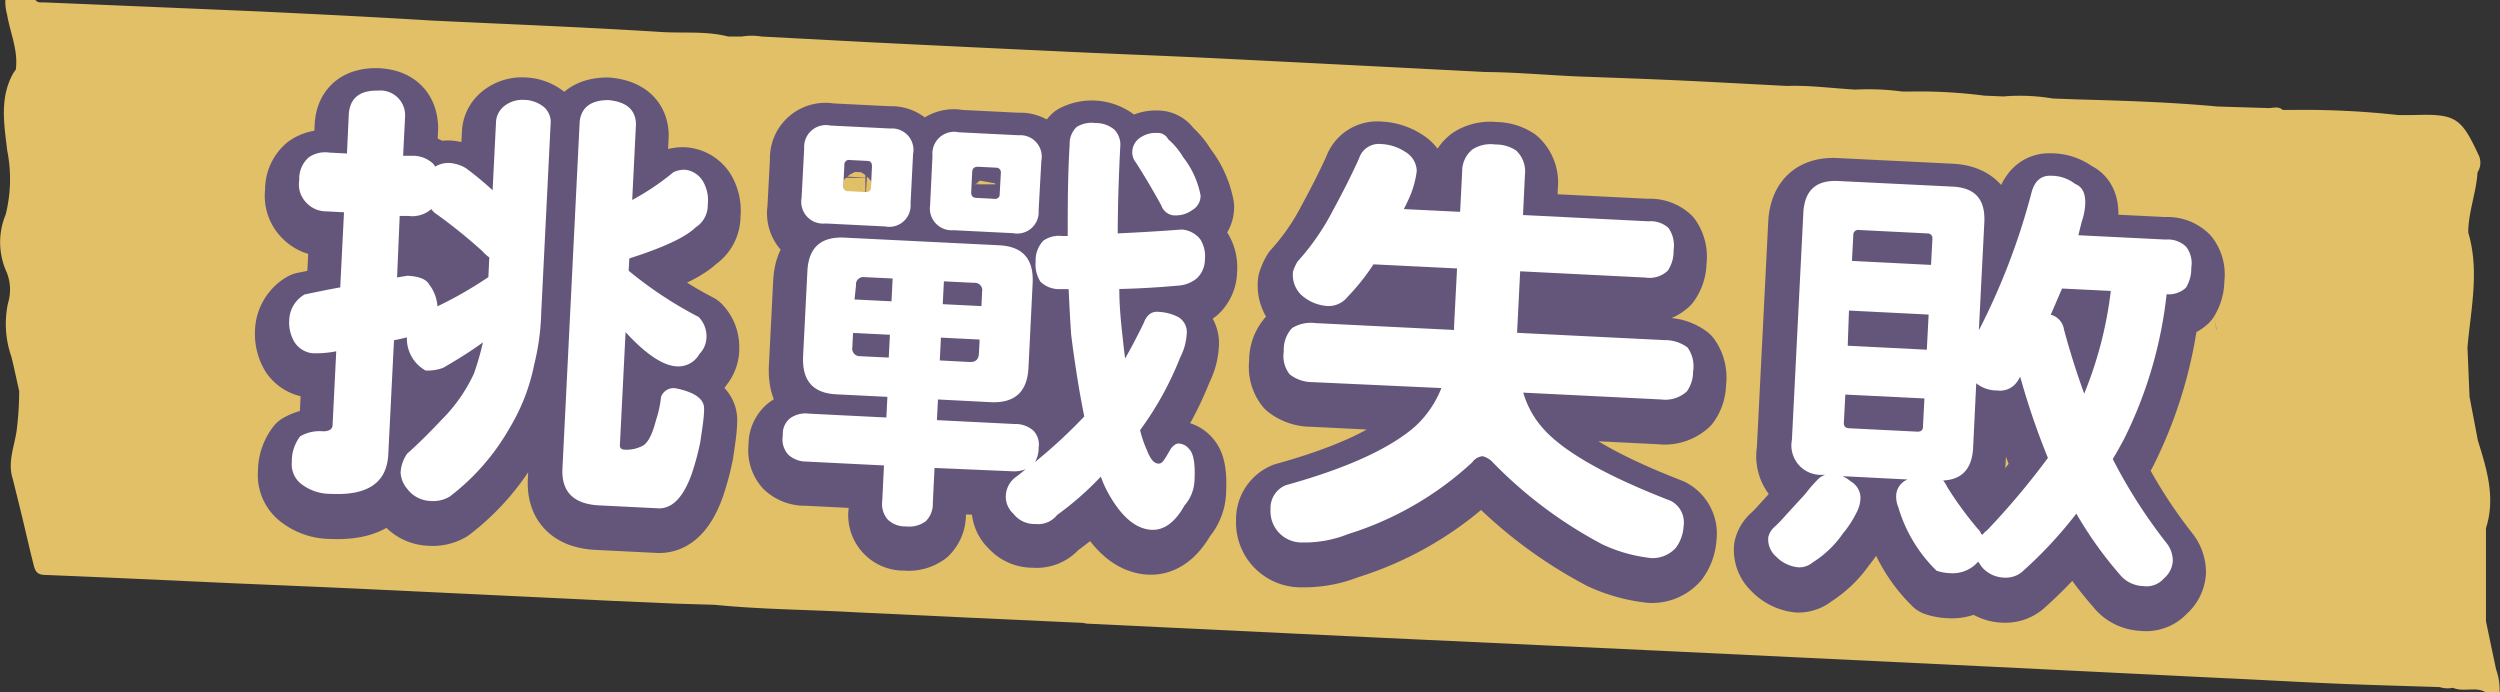
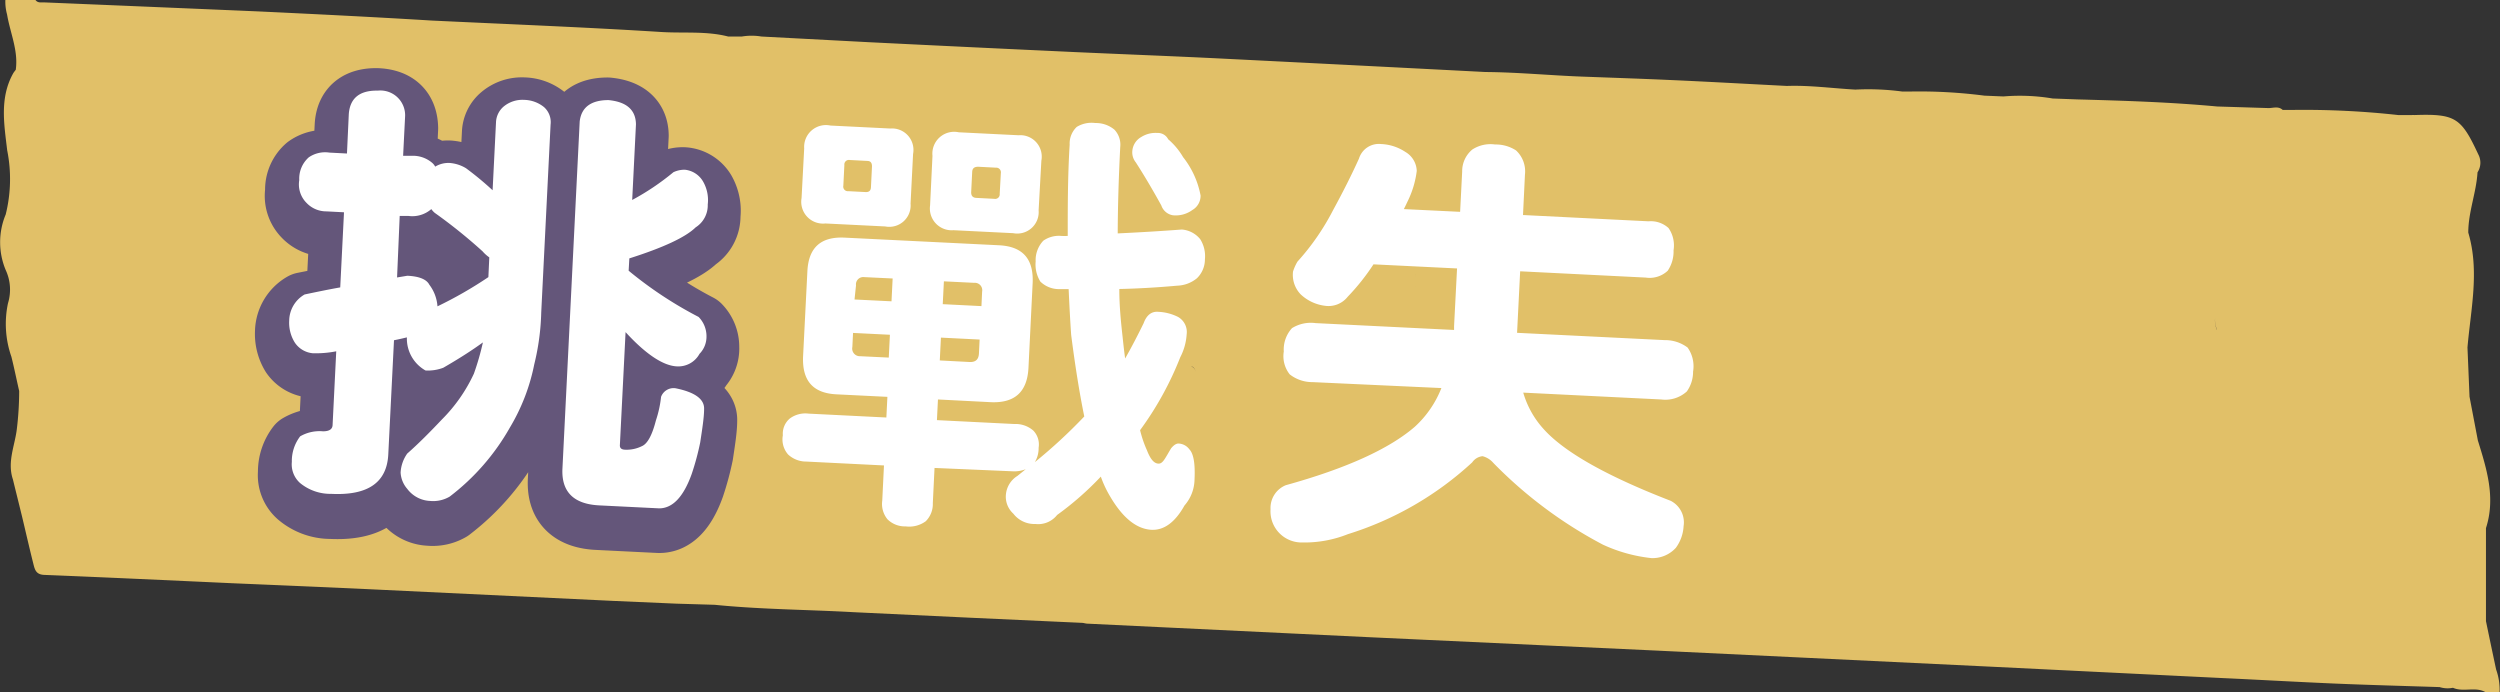
<svg xmlns="http://www.w3.org/2000/svg" viewBox="0 0 219.04 60.65">
  <rect x="0" y="0" width="219.04" height="60.65" fill="#333333" stroke="none" />
  <defs>
    <style>.cls-1{fill:#e1c068;}.cls-2{fill:#64567a;stroke:#64567a;stroke-linecap:round;stroke-linejoin:round;stroke-width:5.9px;}.cls-3{fill:#fff;}</style>
  </defs>
  <g id="圖層_2" data-name="圖層 2">
    <g id="圖層_1-2" data-name="圖層 1">
      <path class="cls-1" d="M218.7,58.66h0c-.3-1.41-.6-2.83-.89-4.24l0-8.15c.86-2.66.07-5.17-.71-7.68l-.73-3.83-.18-4.32c.29-3.35,1.07-6.7.07-10.06,0-1.8.7-3.49.81-5.28a1.55,1.55,0,0,0,.07-1.57c-1.5-3.22-2-3.57-5.59-3.45a2,2,0,0,0-.24,0l-1.19,0A75.15,75.15,0,0,0,201,9.63l-1,0c-.37-.34-.8-.17-1.22-.16l-4.52-.14c-4.08-.38-8.17-.51-12.26-.62l-2.15-.08a17.37,17.37,0,0,0-4.32-.18l-1.67-.07h0a44.2,44.2,0,0,0-6.5-.36l-.69,0a22.59,22.59,0,0,0-4.11-.17c-2-.11-4-.39-6-.32-3.34-.17-6.67-.36-10-.51-2.66-.12-5.32-.21-8-.31s-5.6-.38-8.41-.4q-11.58-.6-23.16-1.18c-4.22-.21-8.45-.37-12.67-.56q-9.08-.42-18.15-.87L66.71,3.2a5.17,5.17,0,0,0-1.71,0l-1.2,0c-1.94-.5-3.95-.27-5.92-.4-6.68-.42-13.38-.68-20.07-1C32.76,1.49,27.7,1.24,22.64,1Q13.27.6,3.88.21C3.61.2,3.31.28,3.11,0H.47A4.17,4.17,0,0,0,.62,1.27c.27,1.62,1,3.17.76,4.85a1.43,1.43,0,0,0,1.83,1,1.43,1.43,0,0,1-1.83-1,2.92,2.92,0,0,0-.21.28C-.06,8.57.37,10.93.63,13.17A12.84,12.84,0,0,1,.5,18.79a6.32,6.32,0,0,0,0,4.87A4.07,4.07,0,0,1,.7,26.57,8.7,8.7,0,0,0,1,31.26c.25,1,.45,2,.68,3a27.8,27.8,0,0,1-.2,3.29C1.32,39,.61,40.46,1.13,42h0c.27,1.11.55,2.22.82,3.33.33,1.39.65,2.79,1,4.18.12.47.26.83.92.86,5.5.22,11,.48,16.48.73,4.18.18,8.36.35,12.54.55q10.44.5,20.88,1l5.49.24,3.36.1c4.06.41,8.14.42,12.22.65l10.34.49,9.59.44c.16,0,.31.06.47.07L120,55.83,145.11,57l29.3,1.41,20.32,1c3.27.15,6.54.34,9.81.48,3.07.13,6.14.21,9.21.31a2.32,2.32,0,0,0,1.17.06c.93.42,2-.15,2.91.42H219A5.21,5.21,0,0,0,218.7,58.66Zm-9.16-47-.09-.12Zm-12.1,15.71Zm-3.2,1.53a2,2,0,0,1-.16-1.05l-.5-.13.5.13A2,2,0,0,0,194.24,28.86Zm12.93-7.55c.3,0,.6,0,.91,0C207.77,21.32,207.47,21.3,207.17,21.31ZM104.83,32.83a.76.76,0,0,0,.2.4A.76.76,0,0,1,104.83,32.83Zm-.71-1.64c.06.31.17.61.23.92.26,0,.35.25.42.49-.07-.24-.16-.44-.42-.49C104.29,31.8,104.18,31.5,104.12,31.19Zm-20.88-.26a3.24,3.24,0,0,0,.44,1.3,3.24,3.24,0,0,1-.44-1.3L83,30.69ZM82.37,9.27a3.08,3.08,0,0,0,.49-.34A3.08,3.08,0,0,1,82.37,9.27Zm-.74.09a.82.82,0,0,0,.26,0A.82.82,0,0,1,81.63,9.36ZM64.05,29a1.77,1.77,0,0,1-.71.6,1.73,1.73,0,0,0,.71-.61,1.91,1.91,0,0,1,.41-.61A1.86,1.86,0,0,0,64.05,29ZM63,29.74a2.05,2.05,0,0,1-.78,0A2.05,2.05,0,0,0,63,29.74ZM55.71,6.4l-.3-.17L54.94,6l.47.25.3.17a2.88,2.88,0,0,0,.59.23A2.88,2.88,0,0,1,55.71,6.4Zm68.45,19.23a3.42,3.42,0,0,0,.25.8A3.42,3.42,0,0,1,124.16,25.63Zm-41-17,0,0h0ZM47.48,45.78c.27,0,.55,0,.83,0-.28,0-.56,0-.83,0ZM210.28,13a9.06,9.06,0,0,0-.38-.83A9.06,9.06,0,0,1,210.28,13Zm-.86-1.55a.9.9,0,0,0-.24-.21h0A.9.9,0,0,1,209.42,11.47ZM124,23.29c0,.24,0,.48,0,.72a10,10,0,0,0,0,1.14A10,10,0,0,1,124,24C124,23.77,124,23.53,124,23.29ZM5,42.43a2.76,2.76,0,0,1,1.5-1.17A2.76,2.76,0,0,0,5,42.43a11.77,11.77,0,0,1-2,0A11.77,11.77,0,0,0,5,42.43Zm71.71,8.29.27-.15a1.13,1.13,0,0,1,.52-.91,1.13,1.13,0,0,0-.52.91ZM216.2,59.31a4,4,0,0,1,.61-.2A4,4,0,0,0,216.2,59.31Z" />
      <path class="cls-2" d="M33.05,8.92c1.57.08,2.36.85,2.39,2.32l-.16,3.39.77,0a2.63,2.63,0,0,1,1.78.63,1.15,1.15,0,0,1,.25.32,2.24,2.24,0,0,1,1.29-.32,3.37,3.37,0,0,1,1.41.46,27.43,27.43,0,0,1,2.33,1.93l.31-6a1.82,1.82,0,0,1,.64-1.31,2.55,2.55,0,0,1,1.81-.61,2.89,2.89,0,0,1,1.74.63,1.78,1.78,0,0,1,.58,1.53l-.82,16.48a21,21,0,0,1-.61,4.53,17.32,17.32,0,0,1-2.13,5.53,20.06,20.06,0,0,1-5.28,6.07,2.89,2.89,0,0,1-1.72.37,2.6,2.6,0,0,1-2-1.06,2.32,2.32,0,0,1-.59-1.42,3.1,3.1,0,0,1,.59-1.67c1-.88,2-1.89,3-3.05a13.92,13.92,0,0,0,2.79-4A22.81,22.81,0,0,0,42.26,31c-1,.73-2.17,1.47-3.47,2.23a3.74,3.74,0,0,1-1.55.23,3.19,3.19,0,0,1-1.64-2.9c-.34.08-.71.17-1.13.25L34,40.81q-.18,3.7-5,3.46a4.18,4.18,0,0,1-2.73-1,2.19,2.19,0,0,1-.72-1.85,3.55,3.55,0,0,1,.73-2.24,3.46,3.46,0,0,1,2-.44q.81,0,.84-.54l.32-6.47a8.6,8.6,0,0,1-2.05.17A2.12,2.12,0,0,1,25.77,31a3.34,3.34,0,0,1-.48-1.91,2.69,2.69,0,0,1,1.35-2.29l3.12-.62.33-6.58-1.54-.08a2.38,2.38,0,0,1-1.74-.74,2.29,2.29,0,0,1-.63-2,2.45,2.45,0,0,1,.83-2,2.48,2.48,0,0,1,1.8-.42l1.54.08L30.52,11C30.61,9.58,31.46,8.89,33.05,8.92Zm1.69,16.37.9-.15c1,.06,1.7.32,1.93.79a3.62,3.62,0,0,1,.72,1.89,37.62,37.62,0,0,0,4.45-2.55l.08-1.74a3.53,3.53,0,0,1-.59-.53A45.27,45.27,0,0,0,38,19.63a1.43,1.43,0,0,1-.29-.33,2.56,2.56,0,0,1-2,.6l-.77,0Zm25.18-9.44a2.08,2.08,0,0,1,1.61,1,3.26,3.26,0,0,1,.4,2,2.28,2.28,0,0,1-1.06,2q-1.3,1.29-5.81,2.72L55,24.64a34.59,34.59,0,0,0,6.13,4.05,2.43,2.43,0,0,1,.69,1.73,2.18,2.18,0,0,1-.58,1.6,2.11,2.11,0,0,1-2,1.09c-1.15,0-2.65-1-4.48-3l-.49,9.93c0,.23.13.36.44.37a3,3,0,0,0,1.48-.31c.5-.21.91-1,1.23-2.26a9.66,9.66,0,0,0,.45-2.06,1.15,1.15,0,0,1,1.28-.74c1.7.34,2.54,1,2.49,1.82,0,.69-.15,1.66-.34,2.92a24.1,24.1,0,0,1-.75,2.78q-1.08,3-2.85,2.94l-5.24-.26Q49,45.12,49.2,42l1.51-30.38c.14-1.25,1-1.88,2.53-1.88,1.58.16,2.38.86,2.4,2.13l-.33,6.62a21.94,21.94,0,0,0,3.6-2.45A2.2,2.2,0,0,1,59.92,15.85Z" />
-       <path class="cls-2" d="M73.92,21.8l13.56.68c2,.1,3,1.18,2.92,3.23L90,33.22q-.15,3.12-3.24,3L82.13,36,82,37.76l6.78.34a2.4,2.4,0,0,1,1.67.58,1.79,1.79,0,0,1,.43,1.53,2.34,2.34,0,0,1-.34,1.26,44.09,44.09,0,0,0,4.33-4q-.61-3-1.15-7.16c-.09-1.32-.16-2.66-.22-4a4.45,4.45,0,0,1-.73,0,2.35,2.35,0,0,1-1.75-.66,2.92,2.92,0,0,1-.41-1.76,2.5,2.5,0,0,1,.67-1.82,2.37,2.37,0,0,1,1.56-.42,5.46,5.46,0,0,0,.58,0c0-2.6,0-5.26.17-8a2,2,0,0,1,.62-1.55,3.21,3.21,0,0,1,3.3.24,1.91,1.91,0,0,1,.51,1.53q-.21,4.13-.22,7.56c1.9-.08,3.77-.2,5.61-.34a2.27,2.27,0,0,1,1.62.85,2.78,2.78,0,0,1,.41,1.76,2.29,2.29,0,0,1-.7,1.67,2.93,2.93,0,0,1-1.73.64c-1.89.17-3.58.26-5.07.29,0,1.55.15,3,.29,4.22.07.68.14,1.3.22,1.87q.8-1.39,1.62-3.09a1.29,1.29,0,0,1,1.28-1,4.28,4.28,0,0,1,1.72.44,1.52,1.52,0,0,1,.77,1.54,5,5,0,0,1-.56,2,27.89,27.89,0,0,1-3.52,6.39,10.14,10.14,0,0,0,.6,1.77c.3.76.61,1.15.95,1.16s.57-.43,1.11-1.33a.9.9,0,0,1,.68-.43,1.32,1.32,0,0,1,.94.51c.36.38.51,1.26.44,2.65a3.48,3.48,0,0,1-.88,2.27c-.82,1.47-1.79,2.19-2.89,2.13q-2-.11-3.67-3a9.5,9.5,0,0,1-.77-1.66A26.86,26.86,0,0,1,92.48,46a2.08,2.08,0,0,1-1.89.79A2.3,2.3,0,0,1,88.74,46a2,2,0,0,1-.65-1.73,2.14,2.14,0,0,1,1-1.57l.73-.58a2.9,2.9,0,0,1-1.21.17L81.83,42,81.68,45a2.13,2.13,0,0,1-.62,1.59,2.45,2.45,0,0,1-1.76.45,1.91,1.91,0,0,1-2-2.26l.16-3.08-6.82-.34A2.27,2.27,0,0,1,69,40.78a2,2,0,0,1-.46-1.68,1.74,1.74,0,0,1,.62-1.48,2.35,2.35,0,0,1,1.64-.42l6.81.34.1-1.81-4.47-.22c-2.06-.1-3-1.19-2.93-3.27l.38-7.51Q70.84,21.66,73.92,21.8ZM72.71,12l5.24.26a1.88,1.88,0,0,1,2,2.23l-.22,4.35a1.87,1.87,0,0,1-2.22,2l-5.24-.26a1.91,1.91,0,0,1-2.09-2.23L70.41,14A1.91,1.91,0,0,1,72.71,12Zm3.11,5.83c.28,0,.43-.13.44-.44l.09-1.81c0-.31-.11-.47-.4-.48L74.41,15a.41.41,0,0,0-.48.44l-.09,1.81a.41.41,0,0,0,.44.49Zm2.05,14.5.1-2-3.23-.16-.06,1.23c0,.52.2.78.69.81Zm-3-5.09,3.23.16.1-2-2.5-.12A.64.64,0,0,0,75,26ZM84,12.57l5.24.26a1.88,1.88,0,0,1,2,2.23L91,19.41a1.88,1.88,0,0,1-2.23,2l-5.23-.26a1.9,1.9,0,0,1-2.09-2.23l.21-4.35A1.91,1.91,0,0,1,84,12.57ZM85,32.7c.49,0,.74-.22.77-.74l.06-1.23-3.39-.17-.1,2Zm-2.31-7.07-.1,2,3.39.16L86,26.53a.65.65,0,0,0-.7-.76Zm4.41-7.23a.41.41,0,0,0,.49-.44l.09-1.81a.41.41,0,0,0-.44-.48l-1.54-.08c-.34,0-.51.13-.53.44L85,17.84c0,.31.15.47.48.49Zm14.3-5.77a1.06,1.06,0,0,1,.94.55,6.18,6.18,0,0,1,1.31,1.57,7.72,7.72,0,0,1,1.53,3.36,1.44,1.44,0,0,1-.72,1.27,2.46,2.46,0,0,1-1.72.46,1.29,1.29,0,0,1-1-.86c-.78-1.41-1.53-2.66-2.24-3.78a1.39,1.39,0,0,1-.3-1A1.55,1.55,0,0,1,100,13,2.34,2.34,0,0,1,101.36,12.63Z" />
-       <path class="cls-2" d="M120.9,13.6a4.11,4.11,0,0,1,2.13.69A2,2,0,0,1,124,16a8.25,8.25,0,0,1-.78,2.62c-.12.26-.23.49-.35.72l4.93.25L128,16a2.46,2.46,0,0,1,.94-1.92,3,3,0,0,1,2-.44,3.21,3.21,0,0,1,1.83.52,2.5,2.5,0,0,1,.78,2.12l-.17,3.54,11,.55a2.3,2.3,0,0,1,1.75.59,2.69,2.69,0,0,1,.44,1.95A3,3,0,0,1,146,24.7a2.3,2.3,0,0,1-1.92.6l-11-.55-.27,5.39,12.94.65a3.22,3.22,0,0,1,2.05.64,2.83,2.83,0,0,1,.48,2.11,2.88,2.88,0,0,1-.55,1.74,2.8,2.8,0,0,1-2.24.7l-12.09-.6a8.21,8.21,0,0,0,1.74,3.14q2.7,3.06,11.18,6.35a2.11,2.11,0,0,1,1.13,2.21,3.51,3.51,0,0,1-.68,1.9,2.74,2.74,0,0,1-2.13.9,13.56,13.56,0,0,1-4.26-1.18,38.42,38.42,0,0,1-9.6-7.16,1.72,1.72,0,0,0-.94-.58,1.21,1.21,0,0,0-.91.53,28.39,28.39,0,0,1-10.89,6.29,10.27,10.27,0,0,1-4,.73,2.73,2.73,0,0,1-2.79-2.92,2.17,2.17,0,0,1,1.34-2.1q7.91-2.19,11.29-5.11A9,9,0,0,0,126.24,35l-11.32-.56a3.2,3.2,0,0,1-2-.68,2.56,2.56,0,0,1-.52-2,2.8,2.8,0,0,1,.72-2.05,3.15,3.15,0,0,1,2.07-.44l12.13.6c0-.12,0-.24,0-.34l.25-5.05-7.32-.36A19.38,19.38,0,0,1,118,26.93a2.17,2.17,0,0,1-2.05.79,3.7,3.7,0,0,1-2.12-1,2.45,2.45,0,0,1-.67-2,4.16,4.16,0,0,1,.39-.87,21,21,0,0,0,3.12-4.51c.85-1.56,1.61-3.06,2.27-4.52A1.82,1.82,0,0,1,120.9,13.6Z" />
-       <path class="cls-2" d="M179.68,16.38a3.36,3.36,0,0,1,2.09.72c.63.24.92.83.88,1.78a5.55,5.55,0,0,1-.31,1.53c-.1.41-.2.8-.29,1.18l7.66.38a2.27,2.27,0,0,1,1.78.63,2.38,2.38,0,0,1,.45,1.84,3.16,3.16,0,0,1-.47,1.75,2.17,2.17,0,0,1-1.69.57,37.51,37.51,0,0,1-3.72,12.67c-.34.63-.66,1.22-1,1.77a45.56,45.56,0,0,0,4.72,7.37,2.57,2.57,0,0,1,.55,1.54,2.17,2.17,0,0,1-.78,1.54,2,2,0,0,1-1.81.68,2.72,2.72,0,0,1-2.1-1.07A32.61,32.61,0,0,1,181.88,46a37.87,37.87,0,0,1-4.65,5,2.19,2.19,0,0,1-1.62.61,2.68,2.68,0,0,1-2-.91,4.45,4.45,0,0,1-.32-.48.61.61,0,0,0-.2.19,3,3,0,0,1-2.24.81,4.15,4.15,0,0,1-1.23-.21,12.93,12.93,0,0,1-3.35-5.58,2.34,2.34,0,0,1-.18-1.09,1.59,1.59,0,0,1,1-1.33l-5.7-.29a3.19,3.19,0,0,1,.71.46,1.69,1.69,0,0,1,.85,1.47,2.78,2.78,0,0,1-.37,1.3,9,9,0,0,1-1.17,1.79,9,9,0,0,1-2.64,2.53,1.86,1.86,0,0,1-1.22.45,3.24,3.24,0,0,1-2-1,2.08,2.08,0,0,1-.68-1.7,1.75,1.75,0,0,1,.5-.86,11.28,11.28,0,0,0,.9-.92c.62-.69,1.24-1.34,1.83-2a12.78,12.78,0,0,1,1.23-1.4,1.75,1.75,0,0,1,.52-.28h-.2a2.6,2.6,0,0,1-2.78-3.08l1-19.87q.15-3,3.08-2.81l10,.49q2.92.15,2.78,3.11l-.47,9.48a59.61,59.61,0,0,0,4.61-12.09C178.22,16.82,178.81,16.33,179.68,16.38ZM167.91,38.8c.31,0,.47-.12.49-.4l.12-2.5-6.93-.35-.13,2.5q0,.42.45.45Zm-6.11-7.53,6.93.35.16-3.08L162,28.19Zm.37-7.43,6.93.35.12-2.27a.42.42,0,0,0-.44-.49l-6-.3a.4.4,0,0,0-.48.44Zm8,19.24a3,3,0,0,1,.36.59,30.78,30.78,0,0,0,2.67,3.65.92.92,0,0,1,.29.44.35.35,0,0,1,.11.08,2,2,0,0,1,.41-.4,64.59,64.59,0,0,0,5.33-6.34A62.2,62.2,0,0,1,176.92,34a3.26,3.26,0,0,1-.3.48,1.82,1.82,0,0,1-1.73.73,2.81,2.81,0,0,1-1.82-.63l-.29,5.78C172.69,42.11,171.81,43,170.13,43.08Zm9.49-14.51a1.61,1.61,0,0,1,1.09,1.29q.78,2.89,1.77,5.61a34.45,34.45,0,0,0,2.33-8.95l-4.27-.22C180.27,27.06,180,27.82,179.62,28.57Z" />
      <path class="cls-3" d="M33.1,7.94a2.17,2.17,0,0,1,2.39,2.32l-.17,3.39.77,0a2.59,2.59,0,0,1,1.79.63,1.15,1.15,0,0,1,.25.32,2.22,2.22,0,0,1,1.29-.32,3.24,3.24,0,0,1,1.41.46,27.43,27.43,0,0,1,2.33,1.93l.3-6a1.91,1.91,0,0,1,.65-1.32,2.58,2.58,0,0,1,1.8-.6,2.85,2.85,0,0,1,1.75.63,1.76,1.76,0,0,1,.58,1.53l-.82,16.48a21,21,0,0,1-.61,4.53,17.32,17.32,0,0,1-2.13,5.53,19.91,19.91,0,0,1-5.28,6.06,2.84,2.84,0,0,1-1.72.38,2.64,2.64,0,0,1-2-1.06,2.37,2.37,0,0,1-.58-1.42,3.17,3.17,0,0,1,.58-1.67c1-.88,2-1.89,3.05-3a13.92,13.92,0,0,0,2.79-4A22.81,22.81,0,0,0,42.31,30c-1,.73-2.17,1.47-3.47,2.22a3.77,3.77,0,0,1-1.56.24,3.21,3.21,0,0,1-1.63-2.9c-.34.08-.71.17-1.13.25l-.5,10c-.12,2.46-1.78,3.62-5,3.46a4.18,4.18,0,0,1-2.73-.95,2.19,2.19,0,0,1-.72-1.85,3.55,3.55,0,0,1,.73-2.24,3.39,3.39,0,0,1,2-.44q.81,0,.84-.54l.32-6.47a9.24,9.24,0,0,1-2.06.17A2.12,2.12,0,0,1,25.82,30a3.28,3.28,0,0,1-.48-1.92,2.68,2.68,0,0,1,1.35-2.28c1-.21,2-.42,3.12-.62l.33-6.58-1.55-.08a2.38,2.38,0,0,1-1.73-.74,2.29,2.29,0,0,1-.64-2,2.49,2.49,0,0,1,.84-2,2.53,2.53,0,0,1,1.8-.41l1.54.08L30.56,10C30.66,8.6,31.51,7.91,33.1,7.94Zm1.69,16.37.9-.15c1.05.05,1.69.32,1.93.79a3.53,3.53,0,0,1,.71,1.89,35.73,35.73,0,0,0,4.46-2.56l.08-1.73a3.17,3.17,0,0,1-.59-.53,45.27,45.27,0,0,0-4.19-3.37,1.79,1.79,0,0,1-.3-.33,2.53,2.53,0,0,1-2,.6l-.77,0ZM60,14.87a2.09,2.09,0,0,1,1.61,1.05,3.26,3.26,0,0,1,.4,2,2.28,2.28,0,0,1-1.06,2q-1.31,1.29-5.81,2.72l-.06,1.08a34.59,34.59,0,0,0,6.13,4.05,2.41,2.41,0,0,1,.69,1.73A2.14,2.14,0,0,1,61.29,31a2.12,2.12,0,0,1-2,1.1c-1.15-.06-2.65-1-4.48-3l-.5,9.93c0,.23.14.36.45.37a3,3,0,0,0,1.48-.31c.5-.21.91-1,1.23-2.26a9.66,9.66,0,0,0,.45-2.06,1.17,1.17,0,0,1,1.28-.75q2.55.52,2.49,1.83c0,.69-.15,1.66-.34,2.91a23,23,0,0,1-.75,2.78c-.72,2-1.67,3-2.85,3l-5.24-.26c-2.26-.11-3.34-1.2-3.23-3.25l1.51-30.38c.14-1.25,1-1.88,2.52-1.88,1.59.15,2.39.86,2.41,2.12l-.33,6.63A21.86,21.86,0,0,0,59,15.09,2.27,2.27,0,0,1,60,14.87Z" />
      <path class="cls-3" d="M74,20.82l13.55.67c2.06.11,3,1.19,2.93,3.24l-.37,7.51c-.11,2.08-1.18,3.07-3.24,3L82.18,35l-.09,1.81,6.78.34a2.37,2.37,0,0,1,1.67.58A1.76,1.76,0,0,1,91,39.23a2.38,2.38,0,0,1-.33,1.26,45.36,45.36,0,0,0,4.33-4c-.41-2-.8-4.42-1.15-7.16-.09-1.32-.16-2.66-.22-4-.23,0-.48,0-.74,0a2.34,2.34,0,0,1-1.74-.66,2.85,2.85,0,0,1-.41-1.76,2.49,2.49,0,0,1,.67-1.82,2.37,2.37,0,0,1,1.56-.42,5.46,5.46,0,0,0,.58,0c0-2.6,0-5.27.17-8a2,2,0,0,1,.62-1.55,2.48,2.48,0,0,1,1.63-.34,2.52,2.52,0,0,1,1.67.58,1.91,1.91,0,0,1,.51,1.53q-.21,4.12-.22,7.56c1.9-.09,3.77-.2,5.61-.34a2.29,2.29,0,0,1,1.62.85,2.78,2.78,0,0,1,.41,1.76,2.3,2.3,0,0,1-.7,1.66,2.86,2.86,0,0,1-1.73.65c-1.89.17-3.58.26-5.07.29,0,1.55.15,2.95.29,4.22.07.67.14,1.3.22,1.87q.79-1.39,1.62-3.09c.26-.71.69-1.05,1.28-1a4.28,4.28,0,0,1,1.72.44,1.52,1.52,0,0,1,.77,1.54,5,5,0,0,1-.56,2,28.27,28.27,0,0,1-3.52,6.39,10,10,0,0,0,.6,1.76c.3.77.61,1.15,1,1.17s.57-.43,1.11-1.33c.24-.3.47-.44.67-.43a1.25,1.25,0,0,1,.94.51q.55.57.45,2.64a3.54,3.54,0,0,1-.88,2.28c-.82,1.47-1.79,2.18-2.89,2.13q-2-.11-3.67-3a9.5,9.5,0,0,1-.77-1.66,26.86,26.86,0,0,1-3.83,3.36,2.11,2.11,0,0,1-1.9.79A2.33,2.33,0,0,1,88.78,45a2,2,0,0,1-.64-1.73,2.14,2.14,0,0,1,1-1.57l.73-.59a2.74,2.74,0,0,1-1.21.18L81.88,41l-.15,3.08a2.13,2.13,0,0,1-.62,1.59,2.45,2.45,0,0,1-1.76.45,2.16,2.16,0,0,1-1.59-.62,2.11,2.11,0,0,1-.46-1.64l.15-3.08-6.81-.34a2.31,2.31,0,0,1-1.59-.62,2,2,0,0,1-.46-1.68,1.74,1.74,0,0,1,.62-1.48,2.3,2.3,0,0,1,1.64-.42l6.81.34.09-1.81-4.46-.22c-2.06-.1-3-1.19-2.93-3.27l.38-7.51C70.84,21.69,71.92,20.72,74,20.82ZM72.76,11l5.24.26a1.88,1.88,0,0,1,2,2.23l-.22,4.35a1.87,1.87,0,0,1-2.22,2l-5.24-.26a1.91,1.91,0,0,1-2.09-2.23L70.46,13A1.91,1.91,0,0,1,72.76,11Zm3.11,5.83c.28,0,.43-.13.44-.44l.09-1.81c0-.31-.12-.47-.4-.48l-1.54-.08a.4.4,0,0,0-.48.44l-.09,1.81a.4.4,0,0,0,.44.48Zm2,14.5.1-2-3.23-.16-.06,1.23a.67.67,0,0,0,.69.81Zm-3-5.09,3.24.16.1-2-2.5-.12A.64.64,0,0,0,75,25ZM84,11.59l5.24.26a1.88,1.88,0,0,1,2,2.23L91,18.43a1.88,1.88,0,0,1-2.23,2l-5.23-.26A1.91,1.91,0,0,1,81.49,18l.21-4.35A1.91,1.91,0,0,1,84,11.59Zm1,20.13c.49,0,.74-.23.77-.74l.06-1.23-3.39-.17-.1,2ZM82.7,24.65l-.1,2,3.39.17.06-1.27a.65.65,0,0,0-.7-.77Zm4.41-7.23a.4.4,0,0,0,.48-.44l.1-1.81a.41.41,0,0,0-.44-.48l-1.54-.08c-.34,0-.51.13-.53.44l-.09,1.81q0,.47.48.48Zm14.3-5.77a1,1,0,0,1,.94.55,6.18,6.18,0,0,1,1.31,1.57,7.72,7.72,0,0,1,1.53,3.36,1.44,1.44,0,0,1-.72,1.27,2.46,2.46,0,0,1-1.72.46,1.29,1.29,0,0,1-1-.86q-1.17-2.12-2.24-3.78a1.39,1.39,0,0,1-.3-1A1.54,1.54,0,0,1,100,12,2.34,2.34,0,0,1,101.41,11.65Z" />
      <path class="cls-3" d="M121,12.62a4.14,4.14,0,0,1,2.13.69,2,2,0,0,1,1,1.67,8.32,8.32,0,0,1-.78,2.62c-.12.25-.23.49-.35.72l4.93.24.18-3.54A2.46,2.46,0,0,1,129,13.1a2.91,2.91,0,0,1,2-.44,3.24,3.24,0,0,1,1.83.52,2.5,2.5,0,0,1,.78,2.12l-.17,3.54,11,.55a2.3,2.3,0,0,1,1.75.59,2.67,2.67,0,0,1,.44,1.95,3,3,0,0,1-.51,1.79,2.31,2.31,0,0,1-1.93.6l-11-.55-.27,5.39,12.94.64a3.27,3.27,0,0,1,2,.65,2.83,2.83,0,0,1,.48,2.11,2.94,2.94,0,0,1-.55,1.74,2.8,2.8,0,0,1-2.24.7l-12.09-.6a8.08,8.08,0,0,0,1.74,3.14q2.7,3.06,11.18,6.34a2.12,2.12,0,0,1,1.13,2.22,3.51,3.51,0,0,1-.68,1.9,2.77,2.77,0,0,1-2.13.9,13.56,13.56,0,0,1-4.26-1.18,38.42,38.42,0,0,1-9.6-7.16,1.86,1.86,0,0,0-.94-.59,1.25,1.25,0,0,0-.91.54,28.52,28.52,0,0,1-10.89,6.29,10.29,10.29,0,0,1-4,.73,2.73,2.73,0,0,1-2.78-2.92,2.15,2.15,0,0,1,1.34-2.1q7.9-2.19,11.29-5.11A9.09,9.09,0,0,0,126.29,34L115,33.48a3.2,3.2,0,0,1-2-.68,2.56,2.56,0,0,1-.52-2,2.78,2.78,0,0,1,.72-2.05,3.14,3.14,0,0,1,2.07-.44l12.13.6c0-.12,0-.24,0-.34l.26-5.05-7.32-.36A19.27,19.27,0,0,1,118.08,26a2.14,2.14,0,0,1-2,.79,3.77,3.77,0,0,1-2.12-1,2.46,2.46,0,0,1-.67-2,4.16,4.16,0,0,1,.39-.87,21,21,0,0,0,3.12-4.51c.85-1.56,1.61-3.06,2.27-4.52A1.82,1.82,0,0,1,121,12.62Z" />
-       <path class="cls-3" d="M179.73,15.4a3.39,3.39,0,0,1,2.09.72c.63.24.92.83.88,1.78a5.55,5.55,0,0,1-.31,1.53c-.1.4-.2.8-.29,1.18l7.66.38a2.29,2.29,0,0,1,1.78.63,2.36,2.36,0,0,1,.45,1.84,3.16,3.16,0,0,1-.47,1.75,2.21,2.21,0,0,1-1.69.57,37.51,37.51,0,0,1-3.72,12.67c-.34.63-.66,1.22-1,1.77a45.56,45.56,0,0,0,4.72,7.37,2.47,2.47,0,0,1,.54,1.54,2.12,2.12,0,0,1-.77,1.54,2,2,0,0,1-1.81.68,2.76,2.76,0,0,1-2.11-1.07A33.87,33.87,0,0,1,181.92,45a37.14,37.14,0,0,1-4.64,5,2.19,2.19,0,0,1-1.62.61,2.68,2.68,0,0,1-2-.91,4.45,4.45,0,0,1-.32-.48.7.7,0,0,0-.2.18,2.94,2.94,0,0,1-2.24.82,4.05,4.05,0,0,1-1.23-.22,12.82,12.82,0,0,1-3.35-5.57,2.34,2.34,0,0,1-.18-1.09,1.57,1.57,0,0,1,1-1.33l-5.69-.29a3.44,3.44,0,0,1,.71.46,1.69,1.69,0,0,1,.85,1.47,2.9,2.9,0,0,1-.37,1.3,9,9,0,0,1-1.17,1.79,9,9,0,0,1-2.64,2.53,1.85,1.85,0,0,1-1.22.44,3.13,3.13,0,0,1-2-.95,2,2,0,0,1-.68-1.69,1.67,1.67,0,0,1,.5-.86,11.28,11.28,0,0,0,.9-.92c.62-.69,1.23-1.34,1.83-2a12.78,12.78,0,0,1,1.23-1.4,2,2,0,0,1,.52-.29h-.2A2.58,2.58,0,0,1,157,38.54l1-19.87c.1-2,1.12-2.91,3.08-2.81l10,.49c2,.1,2.87,1.14,2.78,3.11l-.48,9.48A59,59,0,0,0,178,16.85C178.27,15.84,178.86,15.35,179.73,15.4ZM168,37.82c.31,0,.47-.12.48-.4l.13-2.51-6.93-.34-.13,2.5c0,.28.14.43.44.45Zm-6.11-7.53,6.93.35.16-3.08L162,27.21Zm.37-7.43,6.93.35.12-2.27a.42.42,0,0,0-.44-.49l-6-.3a.42.42,0,0,0-.49.44Zm8,19.24a3.21,3.21,0,0,1,.36.59,31.62,31.62,0,0,0,2.67,3.65,1,1,0,0,1,.29.44.35.35,0,0,1,.11.08,2,2,0,0,1,.41-.4,65.78,65.78,0,0,0,5.33-6.34A64.34,64.34,0,0,1,177,33a2.55,2.55,0,0,1-.29.48,1.82,1.82,0,0,1-1.73.73,2.86,2.86,0,0,1-1.83-.63l-.28,5.77C172.74,41.13,171.85,42.05,170.18,42.1Zm9.49-14.51a1.59,1.59,0,0,1,1.09,1.29q.78,2.89,1.77,5.61a34.42,34.42,0,0,0,2.33-9l-4.27-.21C180.32,26.08,180,26.84,179.67,27.59Z" />
    </g>
  </g>
</svg>